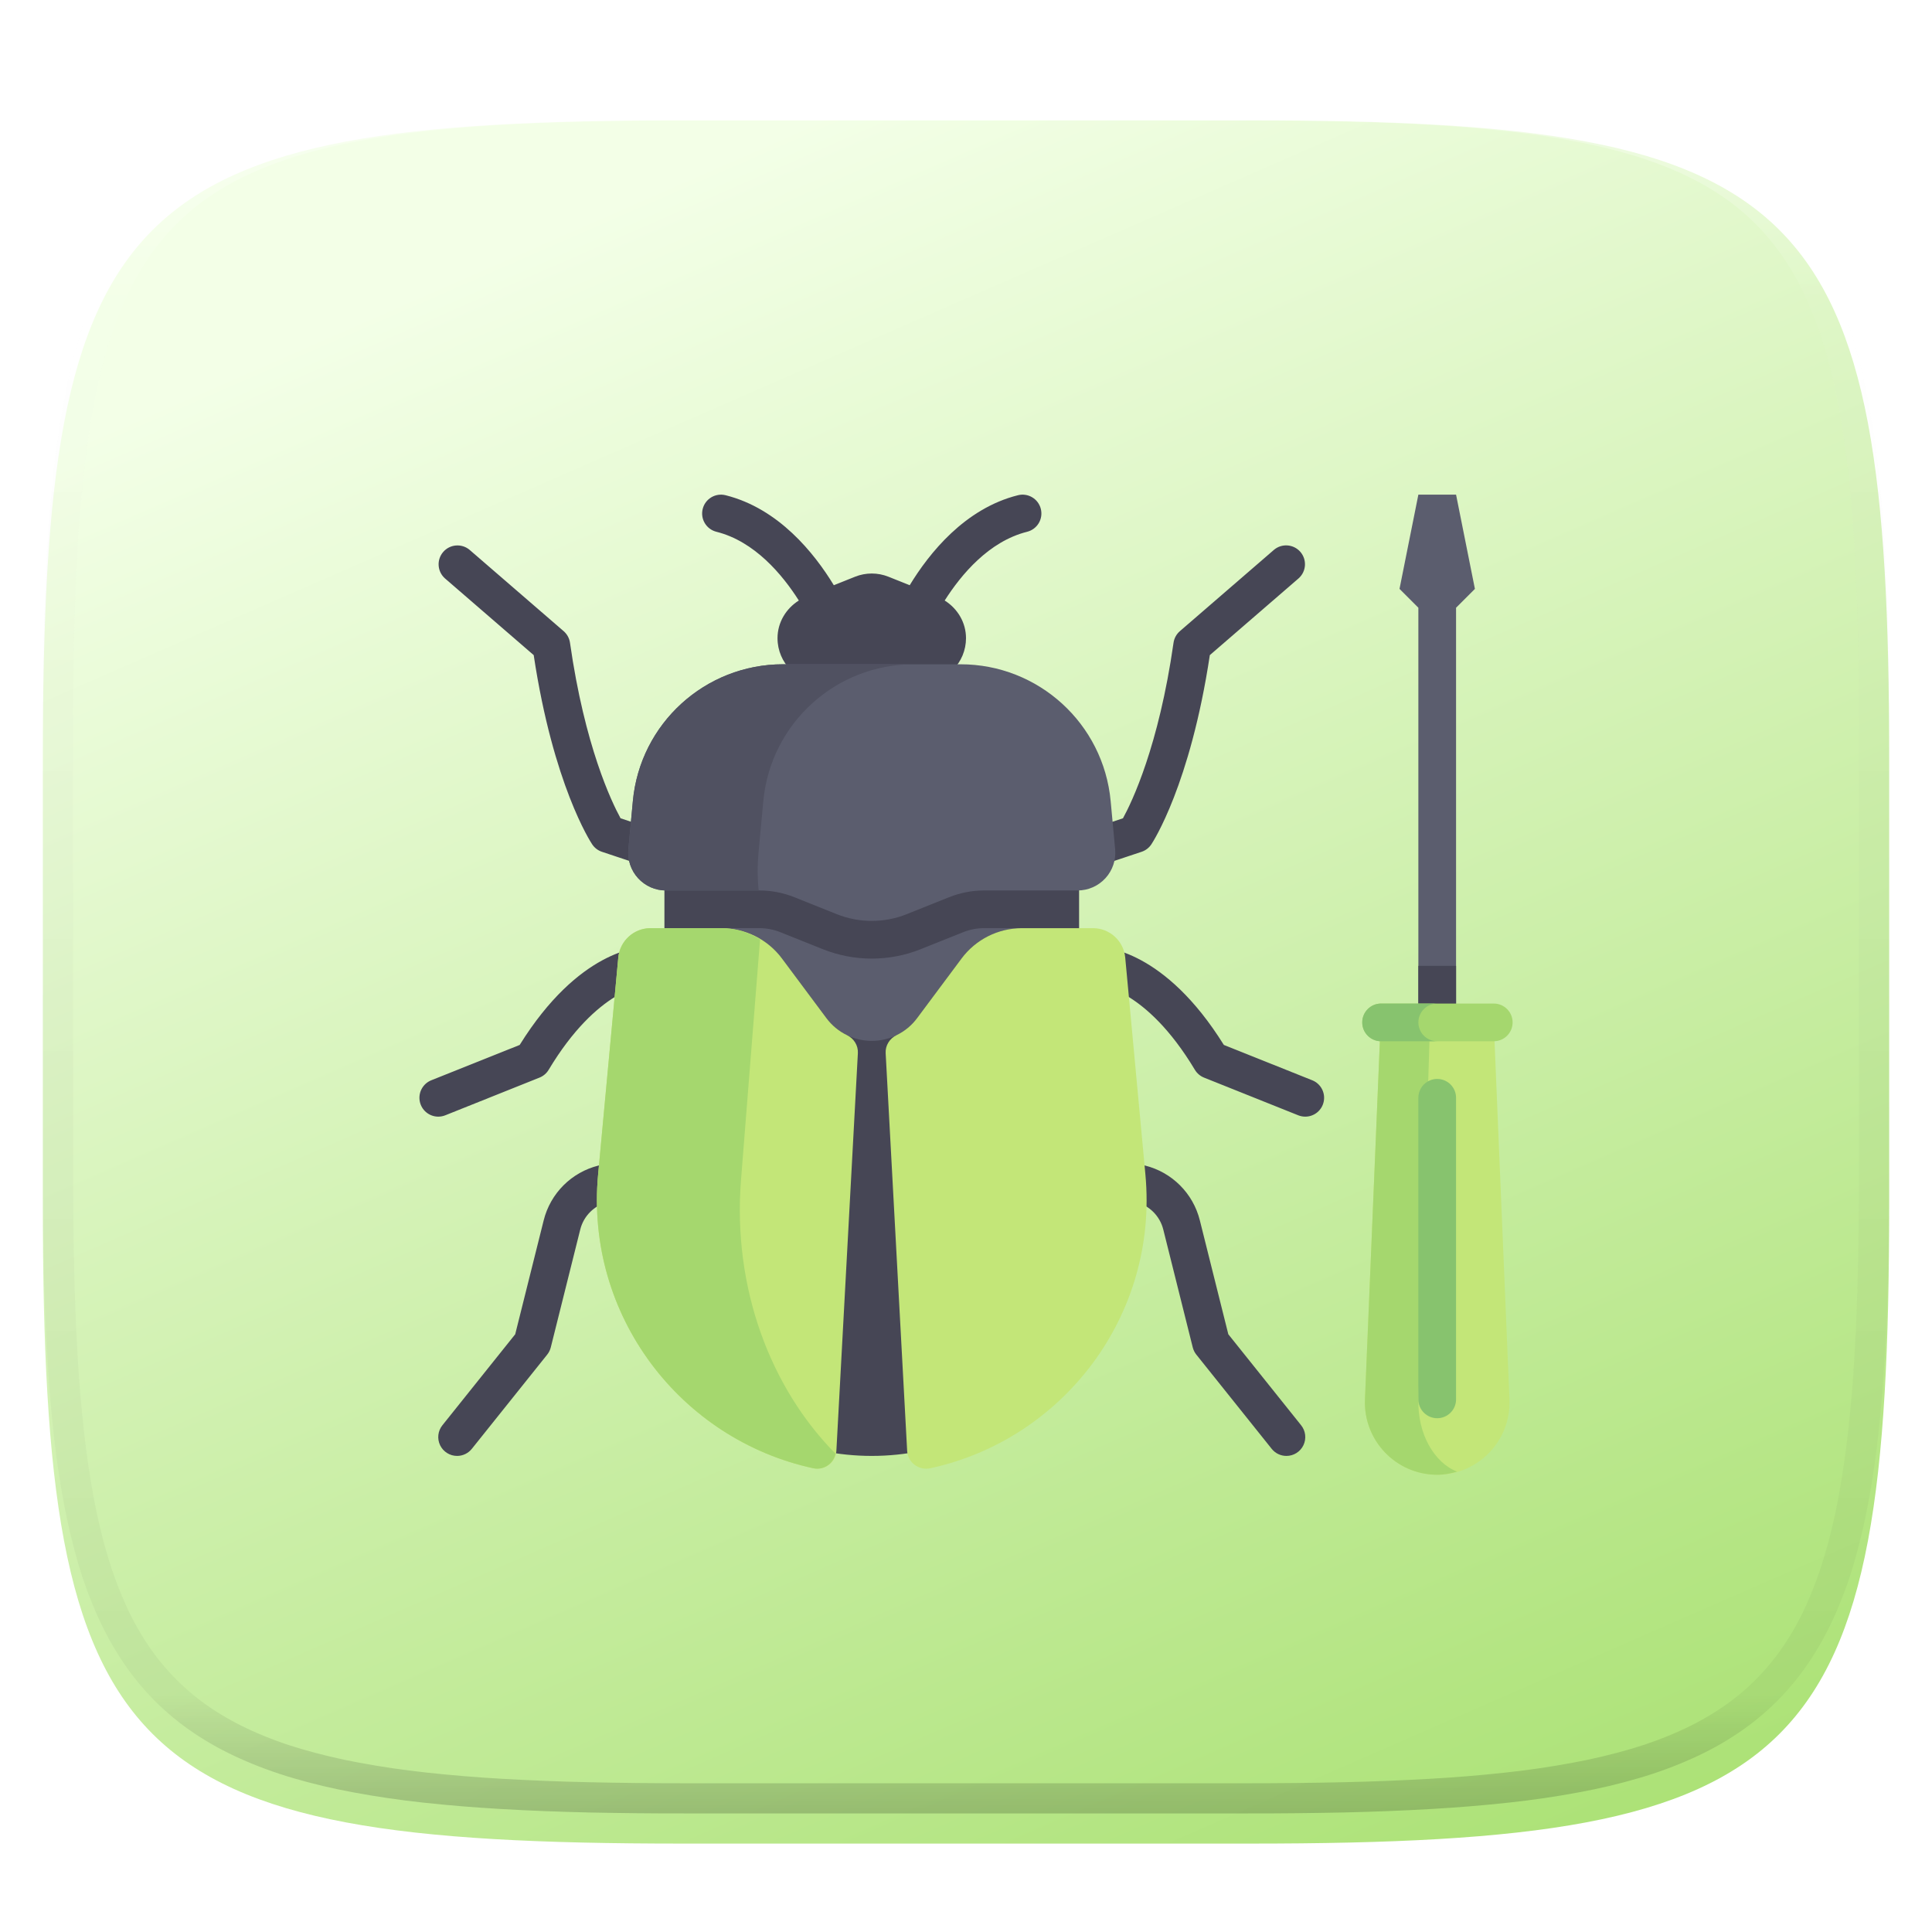
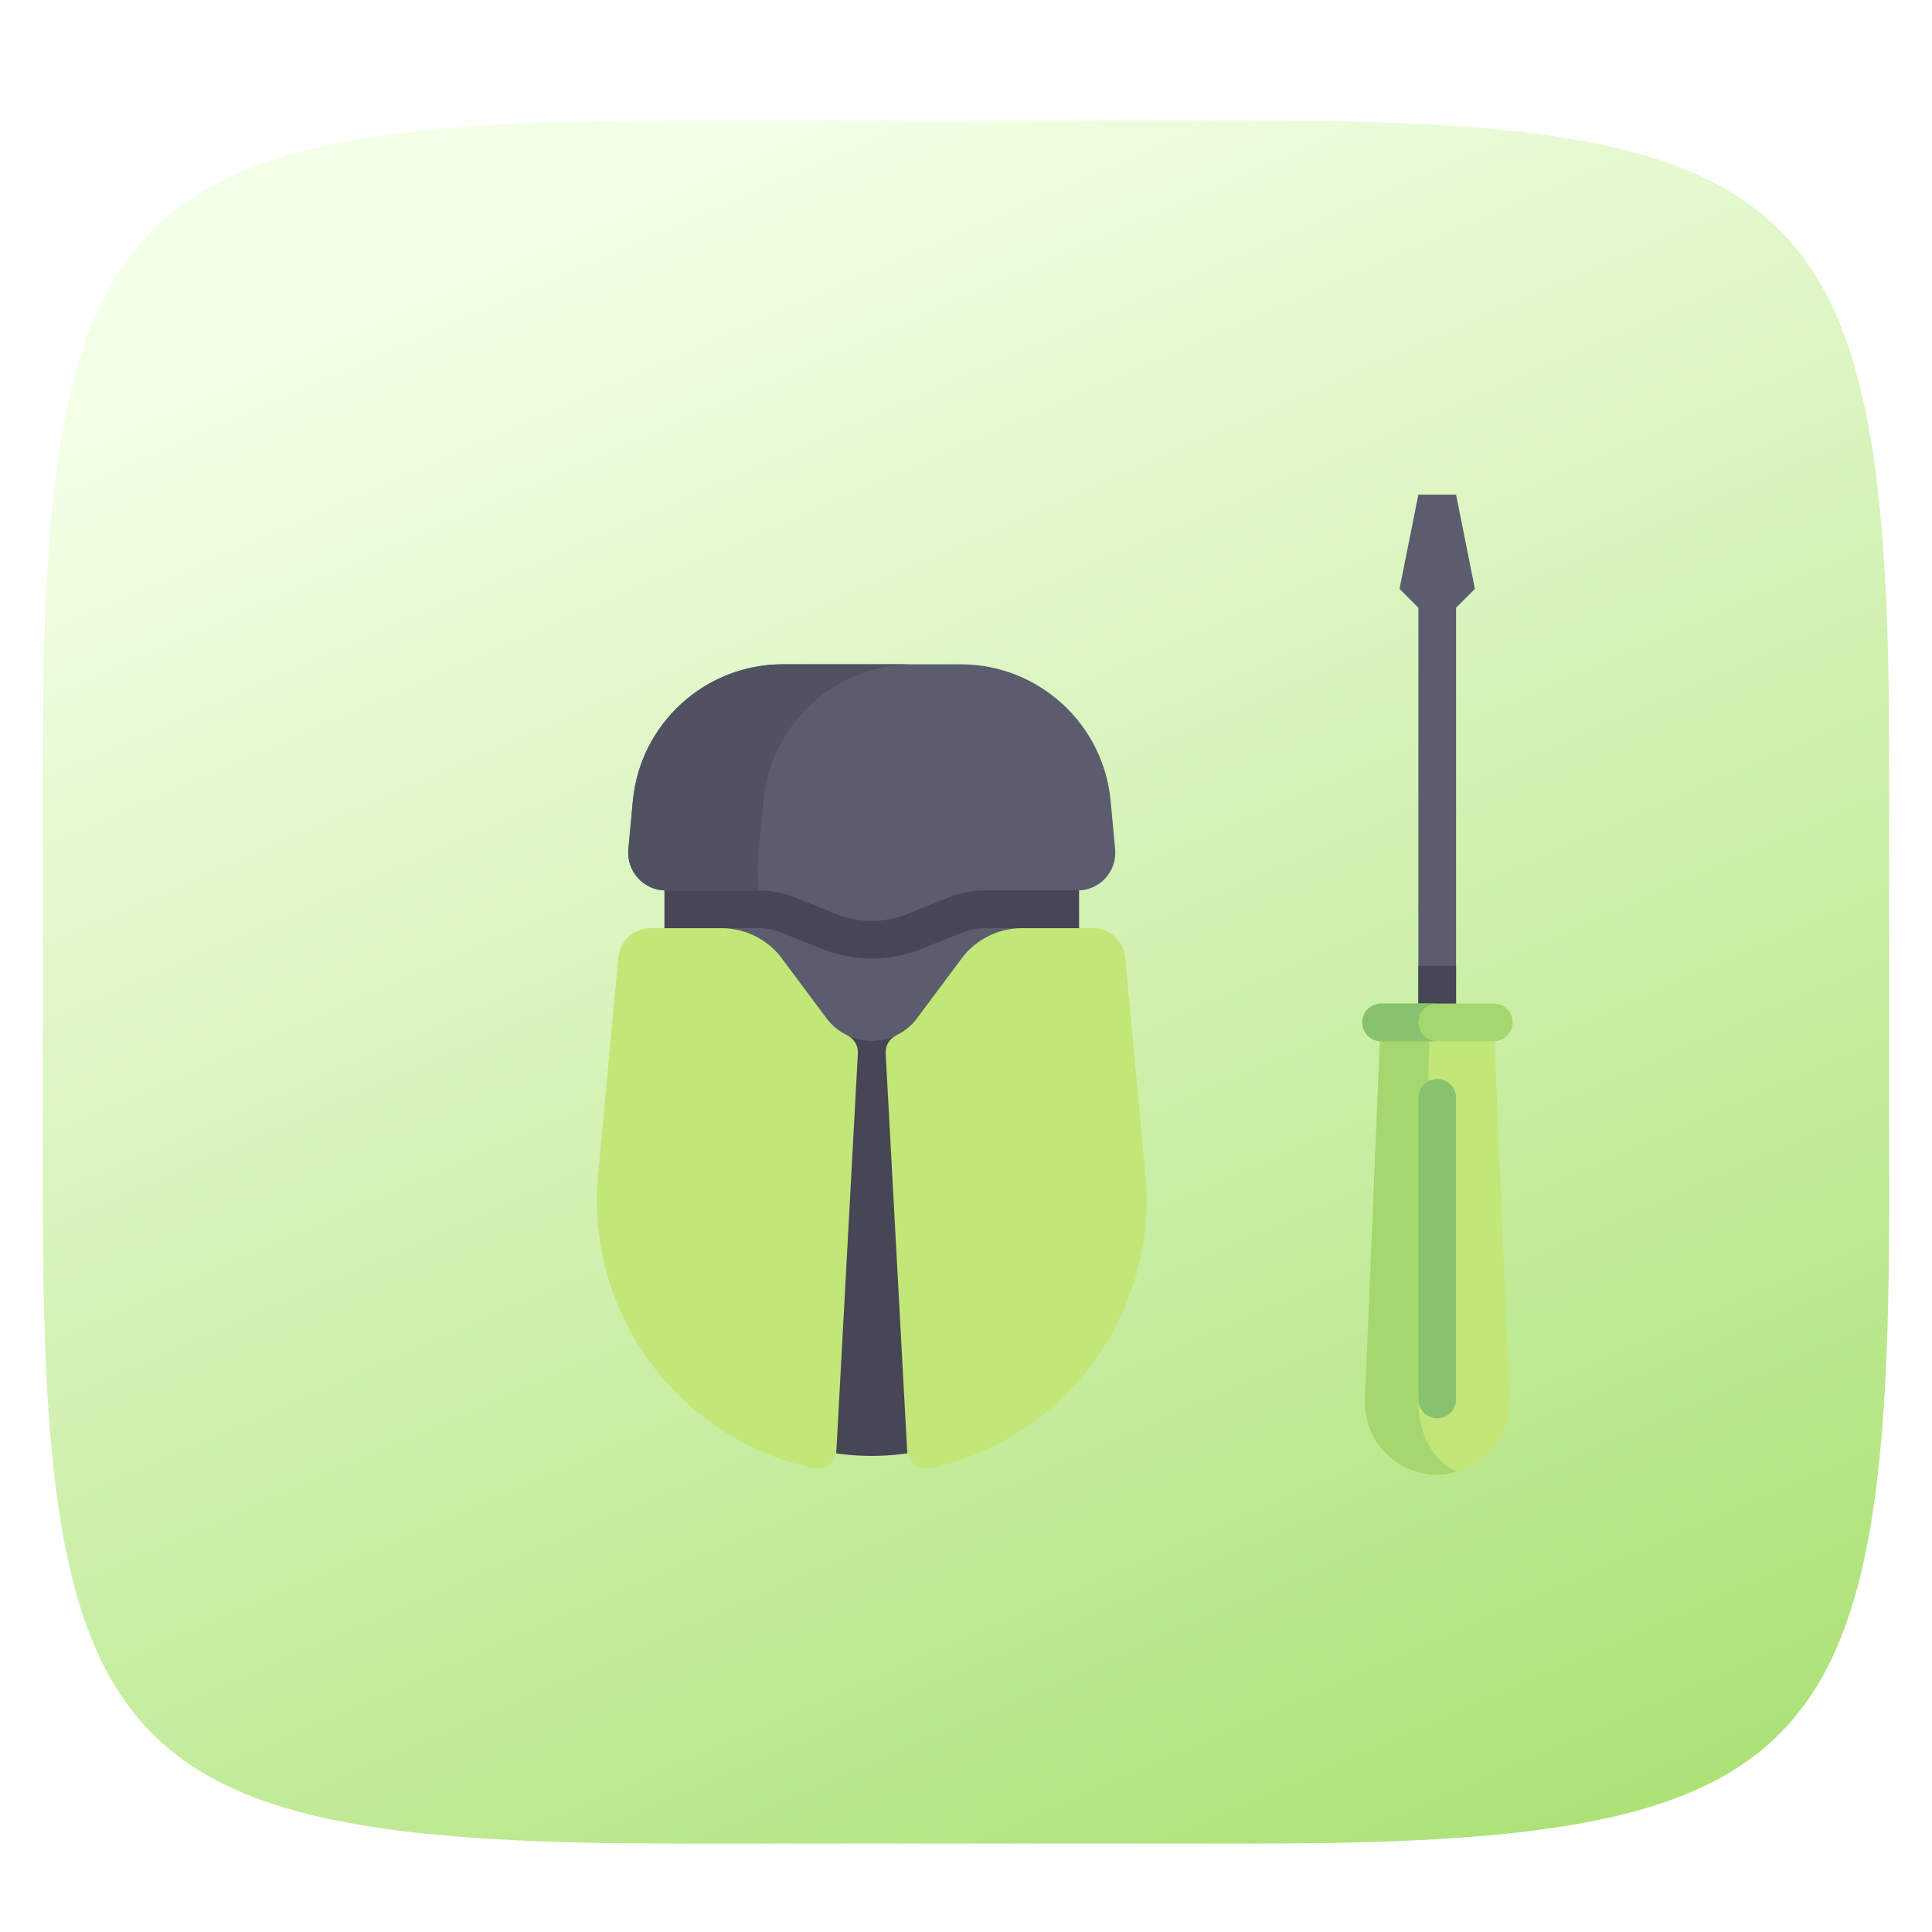
<svg xmlns="http://www.w3.org/2000/svg" style="isolation:isolate" viewBox="0 0 256 256" width="256" height="256">
  <g id="Group" filter="url(#FTPfpfbpvBlEWuv69DtxrVfiKHsr5o3G)">
    <linearGradient id="_lgradient_85" x1="0.736" y1="1.075" x2="0.267" y2="0.076" gradientTransform="matrix(244.648,0,0,228.338,5.676,11.947)" gradientUnits="userSpaceOnUse">
      <stop offset="0%" stop-opacity="1" style="stop-color:rgb(170,225,115)" />
      <stop offset="100%" stop-opacity="1" style="stop-color:rgb(243,255,231)" />
    </linearGradient>
    <path d=" M 165.685 11.947 C 239.74 11.947 250.324 22.504 250.324 96.491 L 250.324 155.742 C 250.324 229.728 239.74 240.285 165.685 240.285 L 90.315 240.285 C 16.26 240.285 5.676 229.728 5.676 155.742 L 5.676 96.491 C 5.676 22.504 16.26 11.947 90.315 11.947 L 165.685 11.947 L 165.685 11.947 Z " id="Path" fill="url(#_lgradient_85)" />
  </g>
  <defs>
    <filter id="FTPfpfbpvBlEWuv69DtxrVfiKHsr5o3G" x="-200%" y="-200%" width="400%" height="400%" filterUnits="objectBoundingBox" color-interpolation-filters="sRGB">
      <feGaussianBlur in="SourceGraphic" stdDeviation="4.294" />
      <feOffset dx="0" dy="4" result="pf_100_offsetBlur" />
      <feFlood flood-color="#000000" flood-opacity="0.4" />
      <feComposite in2="pf_100_offsetBlur" operator="in" result="pf_100_dropShadow" />
      <feBlend in="SourceGraphic" in2="pf_100_dropShadow" mode="normal" />
    </filter>
  </defs>
  <g id="Group" filter="url(#s3KXdq7ujwD6MZ2TUqlSCyhpsqxUCDVJ)">
-     <path d=" M 137.916 63.436 C 137.756 62.793 137.347 62.24 136.779 61.899 C 136.21 61.558 135.53 61.457 134.887 61.619 C 127.849 63.377 123.122 69.299 120.541 73.545 L 117.725 72.419 C 116.305 71.851 114.721 71.851 113.301 72.419 L 110.485 73.545 C 107.904 69.299 103.176 63.378 96.139 61.619 C 94.801 61.284 93.446 62.097 93.111 63.435 C 92.776 64.773 93.589 66.128 94.927 66.463 C 99.992 67.731 103.665 72.133 105.849 75.571 C 104.137 76.648 103.025 78.49 103.025 80.562 C 103.025 83.852 105.692 86.519 108.982 86.519 L 122.043 86.519 C 123.623 86.519 125.139 85.892 126.256 84.775 C 127.373 83.657 128.001 82.142 128.001 80.562 C 128.001 78.49 126.889 76.648 125.177 75.571 C 127.361 72.133 131.033 67.731 136.099 66.463 C 136.741 66.303 137.294 65.894 137.635 65.326 C 137.975 64.758 138.077 64.078 137.916 63.436 Z  M 172.954 143.962 C 172.637 143.962 172.322 143.901 172.027 143.784 L 159.54 138.789 C 159.033 138.586 158.607 138.222 158.327 137.754 C 151.798 126.872 145.494 126.481 145.432 126.479 C 144.074 126.42 142.984 125.286 143.013 123.93 C 143.043 122.572 144.124 121.484 145.483 121.484 C 146.378 121.484 154.318 121.855 162.166 134.459 L 173.884 139.144 C 174.995 139.59 175.633 140.761 175.406 141.937 C 175.18 143.112 174.151 143.961 172.954 143.962 L 172.954 143.962 Z  M 142.986 111.494 C 141.763 111.492 140.721 110.604 140.525 109.397 C 140.328 108.189 141.035 107.017 142.195 106.628 L 148.799 104.426 C 149.988 102.258 153.539 94.884 155.499 81.17 C 155.584 80.574 155.882 80.028 156.338 79.634 L 168.826 68.839 C 169.873 67.973 171.42 68.103 172.309 69.131 C 173.197 70.159 173.1 71.709 172.091 72.619 L 160.308 82.807 C 157.717 99.989 152.77 107.565 152.557 107.884 C 152.249 108.346 151.796 108.692 151.269 108.867 L 143.776 111.365 C 143.521 111.45 143.255 111.494 142.986 111.494 L 142.986 111.494 Z  M 170.459 188.917 C 169.726 188.917 169.001 188.597 168.508 187.98 L 158.518 175.492 C 158.294 175.211 158.133 174.885 158.045 174.536 L 154.14 158.917 C 153.694 157.127 152.296 155.729 150.506 155.283 L 144.877 153.876 C 143.539 153.541 142.726 152.186 143.061 150.848 C 143.396 149.51 144.751 148.697 146.089 149.032 L 151.718 150.439 C 155.299 151.329 158.096 154.126 158.986 157.707 L 162.758 172.797 L 172.408 184.858 C 173.008 185.608 173.125 186.635 172.71 187.5 C 172.294 188.366 171.419 188.917 170.459 188.917 L 170.459 188.917 Z  M 58.072 143.962 C 56.876 143.96 55.849 143.111 55.622 141.937 C 55.395 140.762 56.033 139.592 57.142 139.145 L 68.861 134.46 C 76.708 121.855 84.648 121.484 85.543 121.484 C 86.922 121.471 88.051 122.579 88.064 123.958 C 88.077 125.337 86.969 126.466 85.59 126.479 C 85.373 126.494 79.147 127.009 72.7 137.755 C 72.419 138.223 71.993 138.586 71.486 138.789 L 58.999 143.784 C 58.704 143.901 58.389 143.962 58.072 143.962 Z  M 88.04 111.494 C 87.78 111.494 87.512 111.452 87.25 111.365 L 79.758 108.867 C 79.231 108.692 78.778 108.346 78.47 107.884 C 78.256 107.565 73.309 99.989 70.719 82.807 L 58.934 72.619 C 57.933 71.707 57.84 70.163 58.726 69.138 C 59.611 68.113 61.152 67.98 62.2 68.838 L 74.688 79.633 C 75.144 80.029 75.443 80.575 75.527 81.17 C 77.485 94.874 81.033 102.248 82.227 104.425 L 88.83 106.628 C 89.82 106.626 90.718 107.209 91.119 108.114 C 91.52 109.02 91.349 110.076 90.682 110.808 C 90.015 111.54 88.979 111.809 88.04 111.494 L 88.04 111.494 Z  M 60.567 188.917 C 59.607 188.917 58.732 188.366 58.316 187.5 C 57.901 186.635 58.018 185.608 58.618 184.858 L 68.268 172.797 L 72.04 157.707 C 72.93 154.126 75.727 151.329 79.308 150.439 L 84.937 149.032 C 86.275 148.697 87.63 149.51 87.965 150.848 C 88.3 152.186 87.487 153.541 86.149 153.876 L 80.52 155.283 C 78.73 155.729 77.332 157.127 76.886 158.917 L 72.981 174.536 C 72.893 174.885 72.732 175.211 72.508 175.492 L 62.518 187.98 C 62.044 188.572 61.326 188.917 60.567 188.917 L 60.567 188.917 Z " id="Compound Path" fill="rgb(70,70,85)" />
    <circle vector-effect="non-scaling-stroke" cx="115.512" cy="156.448" r="32.468" id="Ellipse" fill="rgb(70,70,85)" />
    <path d=" M 88.04 111.49 L 142.985 111.49 L 142.985 126.475 L 88.04 126.475 L 88.04 111.49 Z " id="Path" fill="rgb(70,70,85)" />
    <path d=" M 120.151 117.131 L 125.768 114.884 C 127.243 114.294 128.817 113.991 130.406 113.991 L 142.79 113.991 C 144.195 113.991 145.535 113.399 146.482 112.361 C 147.428 111.322 147.893 109.933 147.763 108.534 L 147.169 102.151 C 146.214 91.877 137.593 84.021 127.275 84.021 L 103.751 84.021 C 93.433 84.021 84.812 91.877 83.856 102.151 L 83.263 108.534 C 83.133 109.933 83.598 111.322 84.544 112.361 C 85.491 113.4 86.831 113.992 88.236 113.992 L 100.62 113.992 C 102.209 113.992 103.783 114.295 105.258 114.885 L 110.875 117.131 C 113.852 118.322 117.174 118.322 120.151 117.131 L 120.151 117.131 Z  M 121.52 130.907 L 127.409 123.006 C 129.294 120.476 132.264 118.986 135.419 118.986 L 130.405 118.986 C 129.451 118.986 128.507 119.168 127.622 119.522 L 122.006 121.769 C 119.941 122.596 117.737 123.021 115.513 123.019 C 113.289 123.021 111.085 122.596 109.02 121.769 L 103.403 119.522 C 102.518 119.168 101.573 118.986 100.62 118.986 L 95.607 118.986 C 98.762 118.986 101.731 120.476 103.617 123.006 L 109.506 130.907 C 112.502 134.926 118.524 134.926 121.52 130.907 L 121.52 130.907 Z  M 187.941 61.544 L 185.443 74.031 L 187.941 76.529 L 187.941 131.474 L 192.936 131.474 L 192.936 76.529 L 195.433 74.031 L 192.936 61.544 L 187.941 61.544 L 187.941 61.544 Z " id="Compound Path" fill="rgb(91,93,110)" />
    <path d=" M 190.438 191.414 C 195.887 191.414 200.239 186.877 200.012 181.433 L 197.93 131.474 L 182.945 131.474 L 180.864 181.433 C 180.637 186.877 184.989 191.414 190.438 191.414 L 190.438 191.414 Z " id="Path" fill="rgb(195,230,120)" />
    <path d=" M 187.947 181.432 L 189.486 131.474 L 182.946 131.474 L 180.864 181.432 C 180.637 186.876 184.989 191.414 190.438 191.414 C 191.361 191.414 192.233 191.242 193.076 191 C 190.018 189.81 187.807 185.955 187.947 181.432 L 187.947 181.432 Z " id="Path" fill="rgb(165,215,110)" />
    <path d=" M 190.438 183.922 C 189.059 183.921 187.941 182.803 187.94 181.424 L 187.94 141.464 C 187.94 140.084 189.058 138.966 190.438 138.966 C 191.818 138.966 192.936 140.084 192.936 141.464 L 192.936 181.424 C 192.935 182.803 191.817 183.921 190.438 183.922 L 190.438 183.922 Z " id="Path" fill="rgb(135,195,110)" />
    <path d=" M 187.94 123.98 L 192.935 123.98 L 192.935 131.473 L 187.94 131.473 L 187.94 123.98 Z " id="Path" fill="rgb(70,70,85)" />
    <path d=" M 197.931 133.972 L 182.946 133.972 C 181.594 133.934 180.518 132.827 180.518 131.474 C 180.518 130.121 181.594 129.014 182.946 128.976 L 197.931 128.976 C 199.311 128.976 200.429 130.094 200.429 131.474 C 200.429 132.854 199.311 133.972 197.931 133.972 L 197.931 133.972 Z " id="Path" fill="rgb(165,215,110)" />
    <path d=" M 187.941 131.474 C 187.941 130.095 189.059 128.977 190.438 128.976 L 182.946 128.976 C 181.586 129.003 180.498 130.113 180.498 131.474 C 180.498 132.834 181.586 133.944 182.946 133.971 L 190.438 133.971 C 189.776 133.971 189.14 133.708 188.672 133.24 C 188.204 132.772 187.941 132.136 187.941 131.474 L 187.941 131.474 Z " id="Path" fill="rgb(135,195,110)" />
    <path d=" M 109.505 130.907 L 103.616 123.006 C 101.731 120.476 98.762 118.986 95.607 118.986 L 86.204 118.986 C 83.986 118.986 82.133 120.675 81.928 122.883 L 79.254 151.627 C 77.515 170.319 90.186 186.745 107.756 190.551 C 109.275 190.88 110.74 189.793 110.824 188.241 L 113.673 135.546 C 113.728 134.526 113.144 133.606 112.224 133.161 C 111.149 132.64 110.217 131.866 109.505 130.907 L 109.505 130.907 Z  M 151.772 151.627 L 149.098 122.883 C 148.893 120.675 147.04 118.986 144.822 118.986 L 135.419 118.986 C 132.264 118.986 129.295 120.477 127.41 123.006 L 121.521 130.907 C 120.81 131.867 119.877 132.64 118.802 133.161 C 117.883 133.607 117.299 134.526 117.354 135.546 L 120.202 188.241 C 120.286 189.793 121.752 190.88 123.271 190.551 C 140.84 186.745 153.511 170.319 151.772 151.627 L 151.772 151.627 Z " id="Compound Path" fill="rgb(195,230,120)" />
    <path d=" M 121.038 84.021 L 103.751 84.021 C 93.433 84.021 84.812 91.877 83.857 102.151 L 83.263 108.534 C 83.133 109.933 83.598 111.322 84.544 112.361 C 85.491 113.399 86.831 113.991 88.236 113.991 L 100.528 113.991 C 100.359 112.331 100.352 110.658 100.507 108.996 L 101.143 102.151 C 102.099 91.877 110.72 84.021 121.038 84.021 L 121.038 84.021 Z " id="Path" fill="rgb(80,81,97)" />
-     <path d=" M 98.19 152.323 L 100.714 120.458 C 99.181 119.54 97.44 118.986 95.607 118.986 L 86.204 118.986 C 83.986 118.986 82.133 120.675 81.928 122.883 L 79.254 151.627 C 77.515 170.319 90.186 186.745 107.756 190.551 C 109.137 190.85 110.42 189.954 110.715 188.628 C 102.135 179.951 97.049 166.725 98.19 152.323 L 98.19 152.323 Z " id="Path" fill="rgb(165,215,110)" />
  </g>
  <defs>
    <filter id="s3KXdq7ujwD6MZ2TUqlSCyhpsqxUCDVJ" x="-200%" y="-200%" width="400%" height="400%" filterUnits="objectBoundingBox" color-interpolation-filters="sRGB">
      <feGaussianBlur in="SourceGraphic" stdDeviation="4.294" />
      <feOffset dx="0" dy="4" result="pf_100_offsetBlur" />
      <feFlood flood-color="#000000" flood-opacity="0.4" />
      <feComposite in2="pf_100_offsetBlur" operator="in" result="pf_100_dropShadow" />
      <feBlend in="SourceGraphic" in2="pf_100_dropShadow" mode="normal" />
    </filter>
  </defs>
  <g opacity="0.4">
    <linearGradient id="_lgradient_86" x1="0.517" y1="0" x2="0.517" y2="1" gradientTransform="matrix(244.65,0,0,228.34,5.68,11.95)" gradientUnits="userSpaceOnUse">
      <stop offset="0%" stop-opacity="1" style="stop-color:rgb(255,255,255)" />
      <stop offset="12.5%" stop-opacity="0.098" style="stop-color:rgb(255,255,255)" />
      <stop offset="92.5%" stop-opacity="0.098" style="stop-color:rgb(0,0,0)" />
      <stop offset="100%" stop-opacity="0.498" style="stop-color:rgb(0,0,0)" />
    </linearGradient>
-     <path d=" M 165.068 11.951 C 169.396 11.941 173.724 11.991 178.052 12.089 C 181.927 12.167 185.803 12.315 189.678 12.541 C 193.131 12.737 196.583 13.022 200.026 13.395 C 203.085 13.73 206.144 14.181 209.174 14.741 C 211.889 15.243 214.574 15.881 217.22 16.657 C 219.62 17.355 221.971 18.219 224.243 19.241 C 226.358 20.184 228.384 21.304 230.302 22.591 C 232.142 23.829 233.863 25.244 235.437 26.806 C 237.001 28.378 238.417 30.088 239.656 31.925 C 240.945 33.841 242.066 35.865 243.02 37.967 C 244.043 40.247 244.909 42.585 245.617 44.972 C 246.394 47.615 247.034 50.297 247.535 53.009 C 248.096 56.035 248.548 59.081 248.883 62.136 C 249.257 65.575 249.542 69.014 249.739 72.462 C 249.965 76.323 250.112 80.194 250.201 84.055 C 250.289 88.378 250.339 92.701 250.329 97.014 L 250.329 155.226 C 250.339 159.549 250.289 163.862 250.201 168.185 C 250.112 172.056 249.965 175.917 249.739 179.778 C 249.542 183.226 249.257 186.675 248.883 190.104 C 248.548 193.159 248.096 196.215 247.535 199.241 C 247.034 201.943 246.394 204.625 245.617 207.268 C 244.909 209.655 244.043 212.003 243.02 214.273 C 242.066 216.385 240.945 218.399 239.656 220.315 C 238.417 222.152 237.001 223.872 235.437 225.434 C 233.863 226.996 232.142 228.411 230.302 229.649 C 228.384 230.936 226.358 232.056 224.243 232.999 C 221.971 234.021 219.62 234.885 217.22 235.593 C 214.574 236.369 211.889 237.007 209.174 237.499 C 206.144 238.068 203.085 238.51 200.026 238.845 C 196.583 239.218 193.131 239.503 189.678 239.699 C 185.803 239.925 181.927 240.073 178.052 240.161 C 173.724 240.249 169.396 240.299 165.068 240.289 L 90.942 240.289 C 86.614 240.299 82.286 240.249 77.958 240.161 C 74.083 240.073 70.207 239.925 66.332 239.699 C 62.879 239.503 59.427 239.218 55.984 238.845 C 52.925 238.51 49.866 238.068 46.836 237.499 C 44.121 237.007 41.436 236.369 38.79 235.593 C 36.39 234.885 34.039 234.021 31.767 232.999 C 29.652 232.056 27.626 230.936 25.708 229.649 C 23.868 228.411 22.147 226.996 20.573 225.434 C 19.009 223.872 17.593 222.152 16.354 220.315 C 15.065 218.399 13.944 216.385 12.99 214.273 C 11.967 212.003 11.101 209.655 10.393 207.268 C 9.616 204.625 8.976 201.943 8.475 199.241 C 7.914 196.215 7.462 193.159 7.127 190.104 C 6.753 186.675 6.468 183.226 6.271 179.778 C 6.045 175.917 5.898 172.056 5.809 168.185 C 5.721 163.862 5.671 159.549 5.681 155.226 L 5.681 97.014 C 5.671 92.701 5.721 88.378 5.809 84.055 C 5.898 80.194 6.045 76.323 6.271 72.462 C 6.468 69.014 6.753 65.575 7.127 62.136 C 7.462 59.081 7.914 56.035 8.475 53.009 C 8.976 50.297 9.616 47.615 10.393 44.972 C 11.101 42.585 11.967 40.247 12.99 37.967 C 13.944 35.865 15.065 33.841 16.354 31.925 C 17.593 30.088 19.009 28.378 20.573 26.806 C 22.147 25.244 23.868 23.829 25.708 22.591 C 27.626 21.304 29.652 20.184 31.767 19.241 C 34.039 18.219 36.39 17.355 38.79 16.657 C 41.436 15.881 44.121 15.243 46.836 14.741 C 49.866 14.181 52.925 13.73 55.984 13.395 C 59.427 13.022 62.879 12.737 66.332 12.541 C 70.207 12.315 74.083 12.167 77.958 12.089 C 82.286 11.991 86.614 11.941 90.942 11.951 L 165.068 11.951 Z  M 165.078 15.96 C 169.376 15.95 173.675 15.999 177.973 16.087 C 181.8 16.176 185.626 16.323 189.452 16.539 C 192.836 16.736 196.219 17.011 199.583 17.384 C 202.554 17.699 205.515 18.131 208.446 18.681 C 211.023 19.153 213.58 19.762 216.099 20.499 C 218.322 21.147 220.495 21.953 222.6 22.896 C 224.509 23.751 226.338 24.763 228.069 25.922 C 229.692 27.013 231.207 28.26 232.594 29.646 C 233.981 31.031 235.23 32.544 236.332 34.165 C 237.492 35.894 238.506 37.712 239.361 39.608 C 240.306 41.72 241.112 43.892 241.761 46.102 C 242.509 48.617 243.109 51.162 243.591 53.736 C 244.132 56.664 244.565 59.611 244.889 62.578 C 245.263 65.938 245.539 69.308 245.735 72.688 C 245.952 76.51 246.109 80.322 246.188 84.144 C 246.276 88.437 246.325 92.721 246.325 97.014 C 246.325 97.014 246.325 97.014 246.325 97.014 L 246.325 155.226 C 246.325 155.226 246.325 155.226 246.325 155.226 C 246.325 159.519 246.276 163.803 246.188 168.096 C 246.109 171.918 245.952 175.74 245.735 179.552 C 245.539 182.932 245.263 186.302 244.889 189.672 C 244.565 192.629 244.132 195.576 243.591 198.504 C 243.109 201.078 242.509 203.623 241.761 206.138 C 241.112 208.358 240.306 210.52 239.361 212.632 C 238.506 214.528 237.492 216.356 236.332 218.075 C 235.23 219.706 233.981 221.219 232.594 222.604 C 231.207 223.98 229.692 225.227 228.069 226.318 C 226.338 227.477 224.509 228.489 222.6 229.344 C 220.495 230.297 218.322 231.093 216.099 231.741 C 213.58 232.478 211.023 233.087 208.446 233.559 C 205.515 234.109 202.554 234.541 199.583 234.865 C 196.219 235.229 192.836 235.514 189.452 235.701 C 185.626 235.917 181.8 236.074 177.973 236.153 C 173.675 236.251 169.376 236.29 165.078 236.29 C 165.078 236.29 165.078 236.29 165.068 236.29 L 90.942 236.29 C 90.932 236.29 90.932 236.29 90.932 236.29 C 86.634 236.29 82.335 236.251 78.037 236.153 C 74.21 236.074 70.384 235.917 66.558 235.701 C 63.174 235.514 59.791 235.229 56.427 234.865 C 53.456 234.541 50.495 234.109 47.564 233.559 C 44.987 233.087 42.43 232.478 39.911 231.741 C 37.688 231.093 35.515 230.297 33.41 229.344 C 31.501 228.489 29.672 227.477 27.941 226.318 C 26.318 225.227 24.803 223.98 23.416 222.604 C 22.029 221.219 20.78 219.706 19.678 218.075 C 18.518 216.356 17.504 214.528 16.649 212.632 C 15.704 210.52 14.898 208.358 14.249 206.138 C 13.501 203.623 12.901 201.078 12.419 198.504 C 11.878 195.576 11.445 192.629 11.121 189.672 C 10.747 186.302 10.472 182.932 10.275 179.552 C 10.058 175.74 9.901 171.918 9.822 168.096 C 9.734 163.803 9.685 159.519 9.685 155.226 C 9.685 155.226 9.685 155.226 9.685 155.226 L 9.685 97.014 C 9.685 97.014 9.685 97.014 9.685 97.014 C 9.685 92.721 9.734 88.437 9.822 84.144 C 9.901 80.322 10.058 76.51 10.275 72.688 C 10.472 69.308 10.747 65.938 11.121 62.578 C 11.445 59.611 11.878 56.664 12.419 53.736 C 12.901 51.162 13.501 48.617 14.249 46.102 C 14.898 43.892 15.704 41.72 16.649 39.608 C 17.504 37.712 18.518 35.894 19.678 34.165 C 20.78 32.544 22.029 31.031 23.416 29.646 C 24.803 28.26 26.318 27.013 27.941 25.922 C 29.672 24.763 31.501 23.751 33.41 22.896 C 35.515 21.953 37.688 21.147 39.911 20.499 C 42.43 19.762 44.987 19.153 47.564 18.681 C 50.495 18.131 53.456 17.699 56.427 17.384 C 59.791 17.011 63.174 16.736 66.558 16.539 C 70.384 16.323 74.21 16.176 78.037 16.087 C 82.335 15.999 86.634 15.95 90.932 15.96 C 90.932 15.96 90.932 15.96 90.942 15.96 L 165.068 15.96 C 165.078 15.96 165.078 15.96 165.078 15.96 Z " fill-rule="evenodd" id="highlight" fill="url(#_lgradient_86)" />
  </g>
</svg>